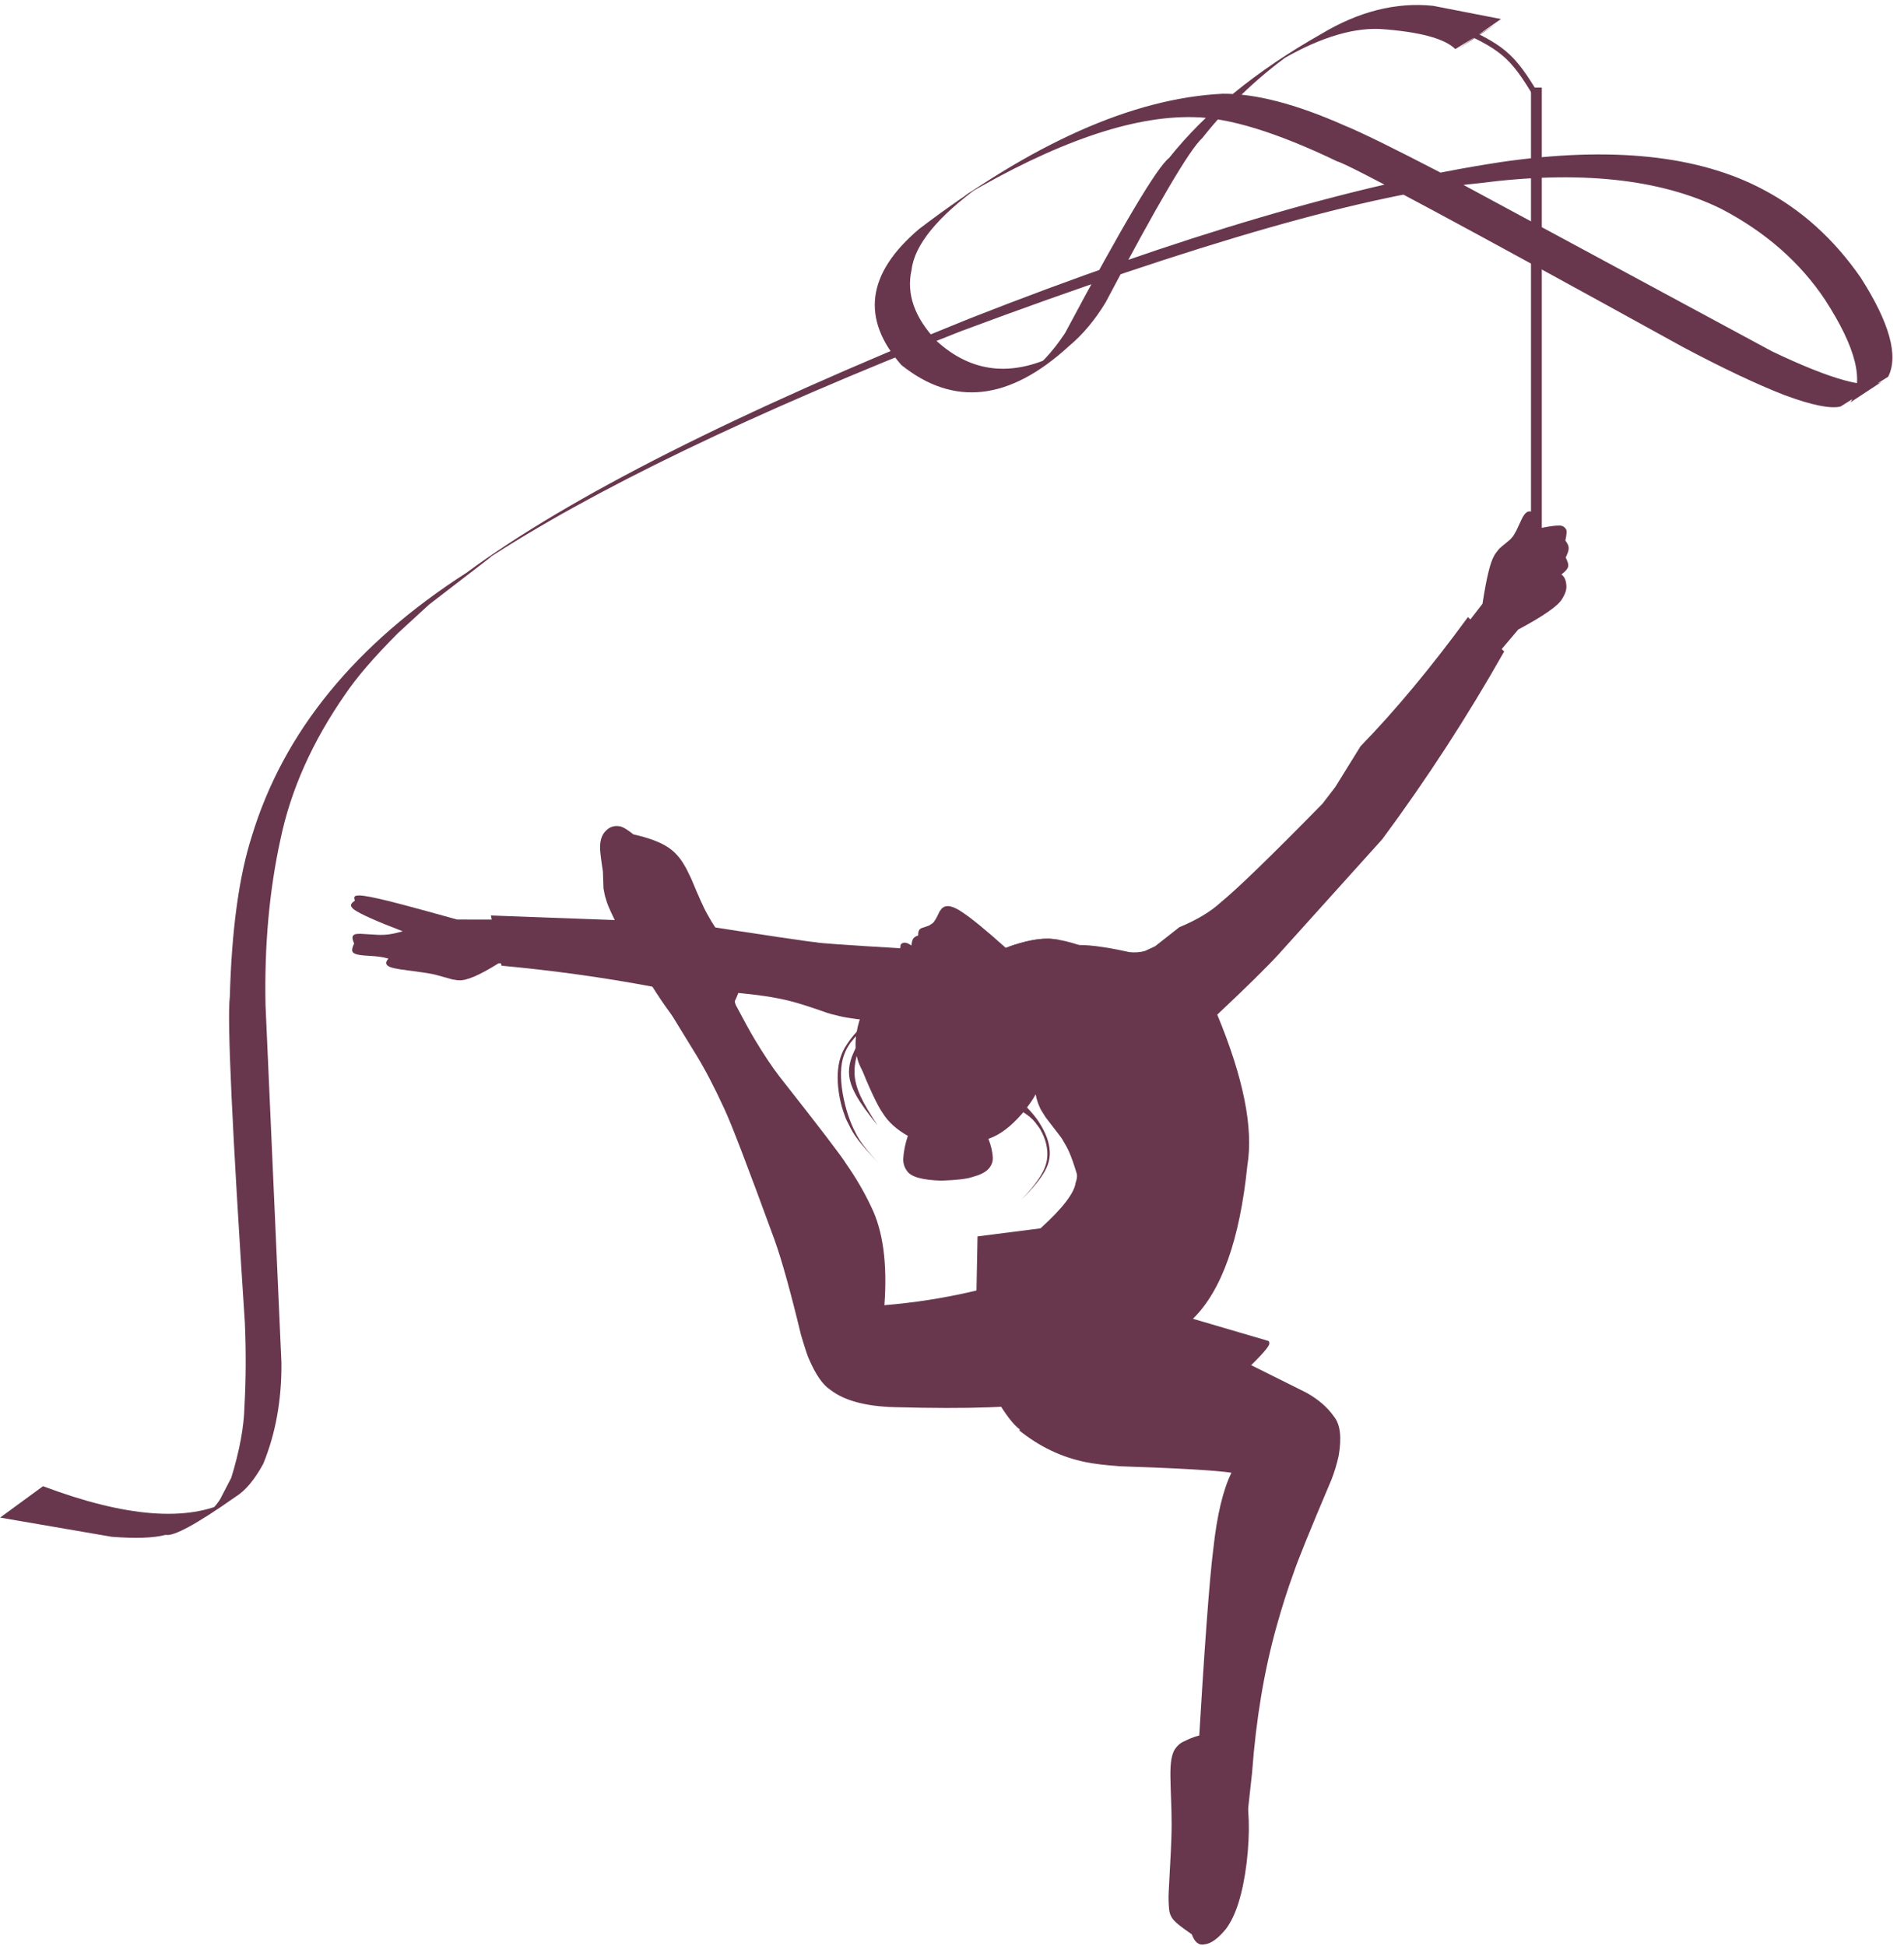
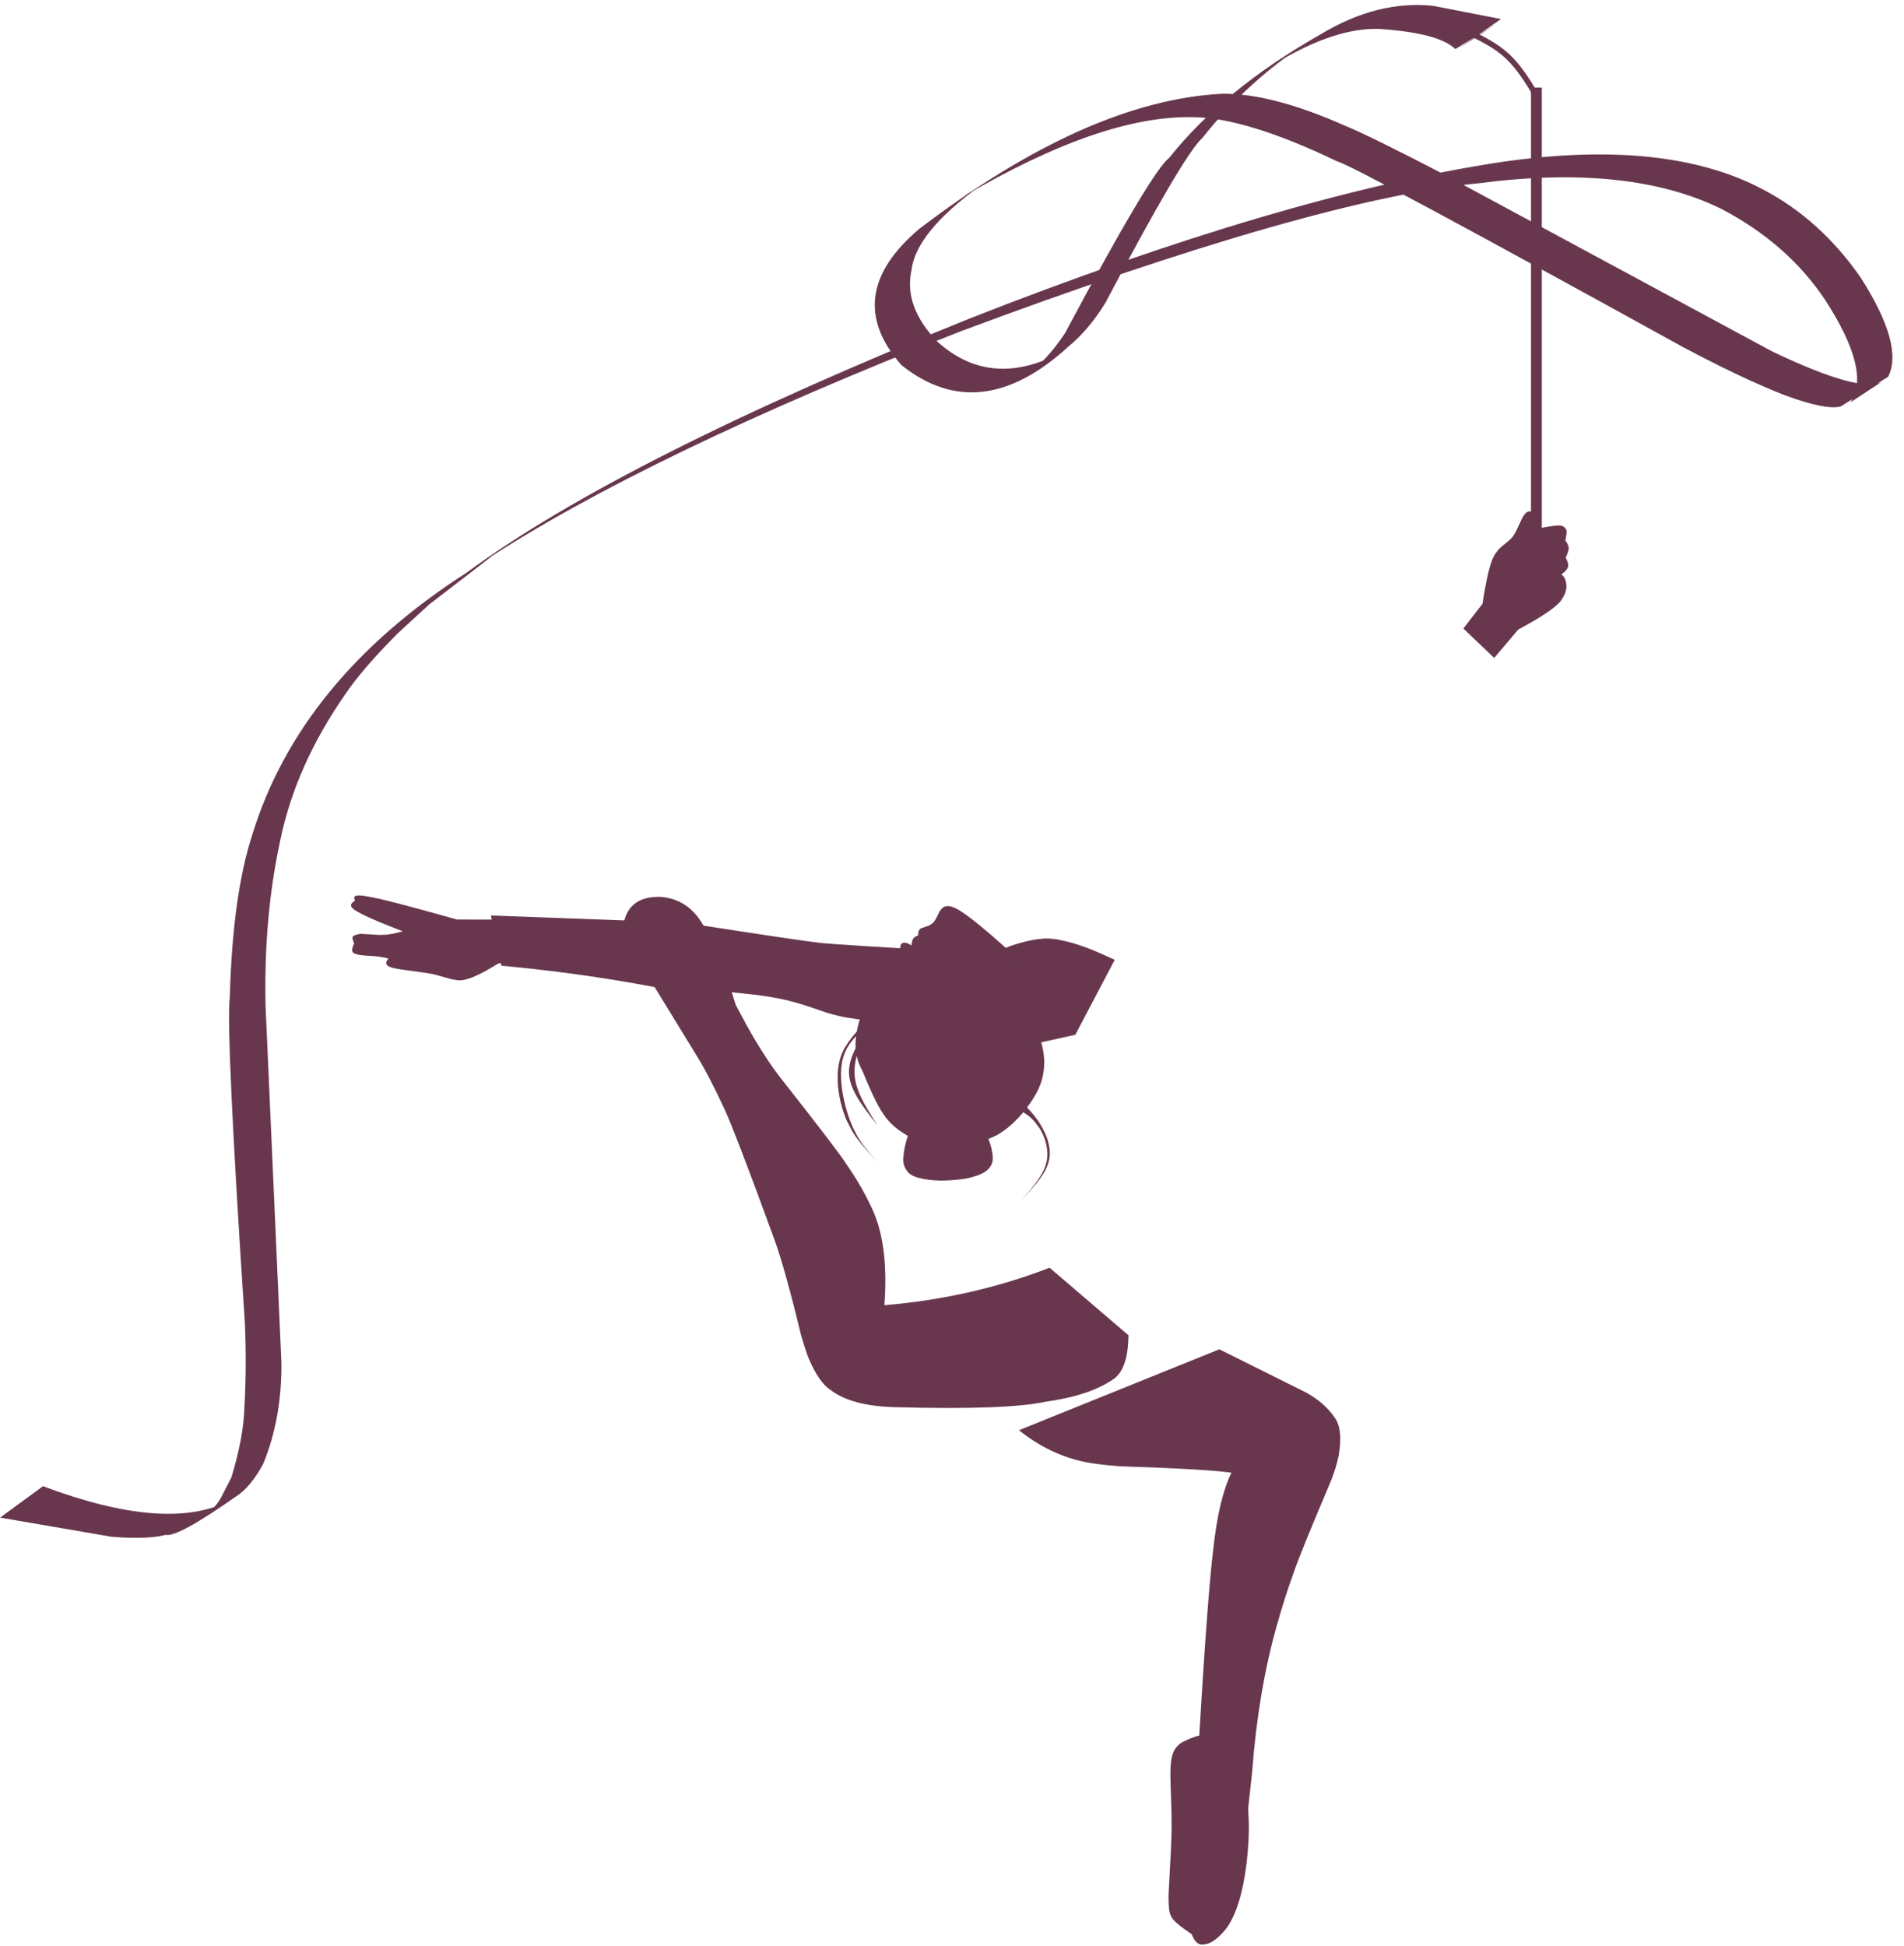
<svg xmlns="http://www.w3.org/2000/svg" fill="#68374e" height="644.4" preserveAspectRatio="xMidYMid meet" version="1" viewBox="-34.0 135.9 630.5 644.4" width="630.5" zoomAndPan="magnify">
  <g>
    <g id="change1_4">
      <path d="M472.982,164.906L474.77,164.906L476.558,164.906L476.558,332.434L472.982,332.434L472.982,164.906" fill="inherit" />
    </g>
    <g id="change1_5">
-       <path d="M137.049,440.412L117.332,440.374Q96.62,434.595,91.596,433.522Q85.331,432.086,84.027,432.505Q82.919,432.615,83.536,434.122Q82.26,434.988,82.248,435.561Q82.11,436.188,83.277,437.108Q86.36,439.296,99.351,444.278Q95.529,445.349,93.414,445.423Q91.666,445.496,91.246,445.454L85.304,445.102Q84.029,445.086,83.452,445.321Q82.775,445.616,82.731,446.206Q82.62,446.779,83.264,448.328Q82.579,449.776,82.61,450.468Q82.559,451.497,84.175,451.926Q85.122,452.162,86.377,452.27Q91.135,452.574,91.51,452.676Q93.042,452.879,94.626,453.312Q92.683,455.489,95.921,456.349Q96.124,456.46,98.623,456.889Q108.399,458.202,108.397,458.298Q109.12,458.293,115.697,460.186Q117.557,460.539,117.939,460.482Q121.543,460.85,131.106,454.87L138.23,455.057L139.477,448.177L137.049,440.412" fill="inherit" />
+       <path d="M137.049,440.412L117.332,440.374Q96.62,434.595,91.596,433.522Q85.331,432.086,84.027,432.505Q82.919,432.615,83.536,434.122Q82.26,434.988,82.248,435.561Q82.11,436.188,83.277,437.108Q86.36,439.296,99.351,444.278Q95.529,445.349,93.414,445.423Q91.666,445.496,91.246,445.454L85.304,445.102Q82.775,445.616,82.731,446.206Q82.62,446.779,83.264,448.328Q82.579,449.776,82.61,450.468Q82.559,451.497,84.175,451.926Q85.122,452.162,86.377,452.27Q91.135,452.574,91.51,452.676Q93.042,452.879,94.626,453.312Q92.683,455.489,95.921,456.349Q96.124,456.46,98.623,456.889Q108.399,458.202,108.397,458.298Q109.12,458.293,115.697,460.186Q117.557,460.539,117.939,460.482Q121.543,460.85,131.106,454.87L138.23,455.057L139.477,448.177L137.049,440.412" fill="inherit" />
    </g>
    <g id="change1_12">
      <path d="M450.583,344.022L456.915,335.836Q458.863,323.161,460.729,320.033Q460.922,319.492,462.19,317.924Q462.453,317.47,465.923,314.69Q466.428,314.22,466.881,313.639Q467.139,313.405,468.113,311.626Q470.355,306.737,470.488,306.737Q471.338,305.298,472.463,305.228Q474.297,305.266,475.099,307.372Q475.424,308.896,474.035,311.212Q480.035,309.883,481.94,309.948Q483.779,309.744,484.607,311.195Q485.035,311.789,484.365,314.874Q485.499,316.411,485.464,317.368Q485.536,318.292,484.475,320.518Q485.393,322.388,485.313,323.106Q485.409,324.343,483.053,326.12Q484.554,327.204,484.684,329.682Q484.939,331.614,483.212,334.342Q481.21,337.677,468.743,344.374L460.794,353.763L450.583,344.022" fill="inherit" />
    </g>
    <g id="change1_2">
      <path d="M268.09,450.123L263.82,449.87Q237.492,448.331,236.207,447.912Q232.452,447.616,192.44,441.404L128.557,439.047L132.078,455.679Q157.561,458.012,182.364,462.669Q206.985,463.997,219.011,465.694Q224.243,466.472,227.97,467.459Q232.134,468.53,239.951,471.298Q240.578,471.55,243.997,472.364Q248.087,473.362,258.599,474.29L268.09,450.123" fill="inherit" />
    </g>
    <g id="change1_18">
      <path d="M335.135,453.725L333.419,452.956Q322.396,447.719,314.941,446.852Q308.994,446.095,299.032,449.739Q289.124,440.866,284.548,437.891Q280.203,434.927,278.22,436.448Q277.944,436.536,277.126,437.719Q275.631,440.998,274.82,441.606L273.625,442.386L271.099,443.247Q270.922,443.288,270.494,443.699Q269.982,444.314,270.04,445.672Q268.813,446.014,268.334,446.815Q267.969,447.507,267.803,448.977Q265.348,447.245,264.236,448.721Q264.137,451.117,262.617,453.717Q260.701,457.45,252.247,470.006Q250.85,472.391,250.042,475.844Q246.053,492.716,263.788,499.523Q270.367,502.269,277.892,504.652L306.402,495.892Q309.342,486.748,309.615,484.563Q310.101,481.952,308.68,481.505L322.087,478.54L335.135,453.725" fill="inherit" />
    </g>
    <g id="change1_17">
-       <path d="M203.667,483.699L203.667,483.7L192.375,475.979Q190.638,474.666,189.473,473.251Q184.136,466.725,176.081,452.637Q167.518,437.491,166.582,433.377Q166.256,432.554,165.838,430.059L165.646,424.499Q164.595,417.6,164.704,416.244Q164.775,412.678,166.737,410.885Q168.56,409.074,171.155,409.497Q172.615,409.682,175.766,412.192Q183.218,413.852,187.117,416.401Q190.474,418.563,192.752,422.616Q193.18,423.216,194.895,426.854Q198.693,435.984,200.081,438.363Q201.462,440.899,202.887,443.057L209.309,452.387Q210.887,454.862,211.468,457.309Q212.122,459.331,210.978,463.335Q210.29,465.57,208.237,469.722L203.667,483.699" fill="inherit" />
-     </g>
+       </g>
    <g id="change1_19">
      <path d="M377.971,747.125L380.633,722.732Q382.585,696.33,388.735,674.415Q391.352,665.009,394.34,656.821Q396.422,650.554,406.92,625.818Q408.386,622.037,409.279,618.022Q410.86,608.983,407.835,605.094Q404.573,600.381,398.569,597.037L369.775,582.688L303.43,609.475Q313.523,617.624,325.509,620.044Q329.239,620.834,336.798,621.419Q365.782,622.373,373.789,623.557Q369.6,632.049,367.775,648.849Q365.902,663.409,362.694,717.637L377.971,747.125" fill="inherit" />
    </g>
    <g id="change1_14">
      <path d="M360.657,776.395L360.128,776.029Q355.862,773.096,354.667,771.701Q353.315,770.154,353.141,768.075Q352.849,764.991,353.006,762.373L353.724,748.85Q353.96,743.311,353.952,742.187Q354.012,741.028,353.924,735.658Q353.565,725.484,353.578,724.239Q353.527,720.939,353.865,718.641Q354.239,716.4,355.055,715.121Q356.304,713.262,358.084,712.511Q365.469,708.779,368.604,711.455Q371.272,713.251,374.507,718.864Q376.533,722.239,378.046,727.705Q380.606,737.328,378.821,752.716Q376.921,768.083,371.934,774.664Q368,779.438,364.905,779.713Q362.096,780.389,360.657,776.395" fill="inherit" />
    </g>
    <g id="change1_9">
      <path d="M339.698,578.05L339.645,579.511Q339.228,589.719,334.473,592.722Q326.725,598.036,312.283,600.039Q299.365,602.859,262.419,601.855Q247.89,601.49,240.938,596.087Q237.213,593.65,233.905,585.952Q233.338,584.925,231.252,577.949Q226.041,556.329,222.467,546.407Q209.256,510.242,205.811,502.959Q200.864,492.221,196.589,485.284L176.173,451.971Q172.581,445.5,172.703,440.868Q174.76,432.557,184.895,432.879Q193.628,433.634,198.513,441.631Q203.766,449.582,209.647,468.675Q213.45,475.918,215.935,480.099Q220.487,487.656,224.073,492.307Q244.168,517.818,246.247,521.339Q251.127,528.315,254.479,535.482Q260.39,547.427,258.866,568.082Q287.613,565.693,313.573,555.683L339.698,578.05" fill="inherit" />
    </g>
    <g id="change1_13">
-       <path d="M321.34,448.934L321.539,449.636Q323.001,453.834,322.199,460.779Q321.614,466.666,316.879,486.376L309.328,499.515Q325.269,519.295,322.198,527.505Q321.516,532.701,310.551,542.641L289.702,545.299L289.159,573.48L297.02,600.926Q301.35,607.903,304.415,609.705Q310.916,615.981,346.753,618.366Q372.663,595.48,378.447,589.797Q386.614,581.905,386.32,580.73Q386.436,579.919,385.646,579.811L361.034,572.583Q375.333,558.556,379.058,521.792Q382.137,503.313,369.087,471.873Q383.385,458.433,389.383,451.913L423.743,413.775Q445.871,383.878,464.109,351.607L452.101,340.23Q433.821,365.219,416.529,383.015L408.21,396.445L403.938,402.023Q378.337,428.121,370.212,434.721Q365.211,439.325,356.511,442.93L348.532,449.21L345.085,450.815Q342.678,451.456,339.996,451.177Q327.127,448.314,321.34,448.934" fill="inherit" />
-     </g>
+       </g>
    <g id="change1_7">
      <path d="M299.397,483.252L299.819,483.769Q302.553,487.249,304.309,488.247Q305.858,489.119,307.106,487.713Q309.437,485.235,307.291,475.061Q310.318,478.784,311.125,482.319Q312.304,487.355,311.39,491.785Q310.469,497.48,304.507,504.6Q298.843,511.168,293.306,512.99Q294.669,516.403,294.762,519.461Q294.746,521.478,293.226,523.073Q291.658,524.666,288.022,525.633Q285.411,526.576,277.76,526.842Q268.195,526.568,266.341,523.605Q265.048,521.898,265.105,519.579Q265.295,516.054,266.624,512.013Q261.053,508.887,258.335,504.516Q255.604,500.646,250.278,487.289Q258.005,491.311,262.605,492.557Q264.437,493.079,266.341,493.37L268.268,493.589Q270.214,493.743,272.26,493.58Q275.243,493.605,283.071,490.875Q288.704,488.787,299.397,483.252" fill="inherit" />
    </g>
    <g id="change1_3">
-       <path d="M331.894,505.62L331.894,505.622L323.653,528.37Q321.098,518.979,319.155,515.557Q317.558,512.688,317.114,512.203L312.325,505.967Q310.509,503.214,310.3,502.543Q308.575,498.882,308.611,493.865Q308.385,490.714,310.097,479.418Q317.129,477.268,318.995,474.452Q321.155,471.946,322.174,463.454L331.894,505.62" fill="inherit" />
-     </g>
+       </g>
    <g id="change1_15">
      <path d="M131.572,452.939L131.572,452.939L131.572,452.939L131.572,452.939" fill="inherit" />
    </g>
    <g id="change1_6">
      <path d="M463.745,142.326L461.349,143.888L447.926,152.152Q442.528,146.843,422.803,145.48Q408.049,144.966,388.508,156.804L395.71,152.052Q377.756,164.401,364.122,181.622Q357.82,187.317,332.167,235.957Q326.819,244.823,319.915,250.569Q290.445,277.568,264.487,256.768Q244.28,233.784,270.43,211.665Q326.298,169.137,370.887,166.942Q387.155,166.806,411.089,177.397Q419.179,180.668,443.66,193.379L552.791,252.238Q582.475,266.413,589.279,262.215L578.726,269.154Q585.85,259.124,570.392,235.223Q557.928,216.508,535.941,205.037Q505.533,190.09,455.678,196.583Q401.705,201.747,284.244,245.559Q179.938,286.468,126.265,321.71Q128.942,319.943,128.627,320.276L108.073,336.092L97.735,345.592Q85.91,357.47,80.34,365.78Q64.03,389.192,58.885,413.791Q53.323,439.152,53.925,468.68L59.197,587.224Q59.326,605.603,53.169,620.615Q48.865,628.526,44.013,631.519Q24.799,645.032,20.847,644.135Q14.848,645.711,2.986,644.769L-33.964,638.414L-19.755,628.016Q21.21,643.429,41.874,632.871L33.402,638.509L32.005,639.391Q36.79,635.756,38.914,632.304L42.588,625.215Q46.704,611.799,46.949,601.612Q47.699,588.254,47.086,573.961Q40.725,477.117,42.101,466.037Q43.013,432.587,49.434,412.637Q65.167,361.068,120.524,325.515Q171.477,287.948,287.057,241.384Q391.42,200.379,463.282,189.529Q517.793,181.662,549.771,198.615Q568.869,208.628,582.181,227.852Q596.515,250.305,591.254,260.652L575.486,270.512Q570.431,271.739,556.899,266.719Q542.854,261.23,523.079,250.701Q414.398,190.743,408.865,189.363Q378.772,174.903,361.091,174.686Q330.793,174.028,285.027,200.983L290.85,197.22Q269.308,212.83,267.866,225.26Q265.153,237.22,276.26,248.905Q293.401,264.446,315.758,253.438L305.378,260.273Q312.217,255.955,318.701,246.171Q347.173,192.773,353.144,188.19Q371.336,165.38,403.469,147.176Q422.144,135.946,440.515,137.817L463.033,142.206L448.47,152.33L463.745,142.326" fill="inherit" />
    </g>
    <g id="change1_8">
      <path d="M488.518,171.565L488.518,171.566Q452.174,175.224,488.518,171.565" fill="inherit" />
    </g>
    <g id="change1_20">
      <path d="M452.795,146.354L452.795,146.354L452.795,146.355L452.279,145.532C457.036,147.83,461.946,150.193,466,154.042L466,154.042C470.041,157.878,473.195,163.157,476.268,168.29C476.527,168.723,476.387,169.284,475.954,169.543C475.521,169.802,474.96,169.661,474.701,169.229L474.701,169.229C471.595,164.041,468.568,158.998,464.742,155.366L464.742,155.366C460.928,151.746,456.283,149.494,451.485,147.177C451.169,147.025,450.969,146.705,450.969,146.355L450.969,146.355L450.969,146.354C450.969,145.849,451.378,145.44,451.882,145.44C452.386,145.44,452.795,145.849,452.795,146.354 Z" fill="inherit" />
    </g>
    <g id="change1_1">
      <path d="M312.777,446.722C309.411,446.723,305.281,447.569,300.38,449.26L299.159,449.993C301.103,451.94,302.307,454.035,302.769,456.28L316.562,447.086Q315.733,446.944,314.941,446.852C314.259,446.772,313.538,446.722,312.777,446.722 Z" fill="inherit" />
    </g>
    <g id="change1_16">
      <path d="M252.913,476.857L252.124,478.112Q249.653,481.87,248.126,485.692Q247.653,486.968,247.389,488.259L247.19,489.554L247.123,490.858L247.2,492.172L247.43,493.497L247.805,494.831L248.31,496.174Q248.881,497.521,249.662,498.883Q251.562,502.284,256.598,508.516Q252.633,502.512,251.107,499.19Q250.481,497.862,250.012,496.536L249.594,495.211L249.274,493.889L249.062,492.568L248.966,491.251L248.979,489.935L249.091,488.621Q249.252,487.309,249.571,485.999Q250.33,482.725,252.913,476.857" fill="inherit" />
    </g>
    <g id="change1_21">
      <path d="M250.401,476.744L249.682,477.555Q247.468,479.933,245.745,482.826Q244.62,484.778,243.985,487.245Q242.769,492.451,244.025,499.189Q244.642,502.458,245.807,505.509Q246.02,506.341,247.83,509.767Q249.968,513.911,257.231,521.271Q251.314,515.176,249.313,511Q246.42,505.529,245.065,497.989Q244.438,494.353,244.497,491.04Q244.533,489.402,244.779,487.951L245.08,486.561Q245.828,483.901,247.053,482.052Q247.349,481.476,248.858,479.672L251.462,476.878Q251.789,476.283,250.401,476.744" fill="inherit" />
    </g>
    <g id="change1_10">
      <path d="M300.853,497.619L301.666,498.355Q308.204,504.198,310.563,508.307Q311.806,510.304,312.632,512.501Q313.458,514.698,313.613,516.97Q313.843,520.387,312.01,523.658Q309.92,527.47,304.162,533.249Q309.522,527.584,311.427,523.754Q313.101,520.462,312.794,516.933Q312.588,514.592,311.709,512.407Q311.276,511.322,310.717,510.32Q310.496,509.745,308.821,507.578Q306.125,504.129,298.736,501.195L300.853,497.619" fill="inherit" />
    </g>
    <g id="change1_11">
-       <path d="M164.395,493.7L164.395,493.7L164.395,493.7L164.395,493.7" fill="inherit" />
-     </g>
+       </g>
  </g>
</svg>